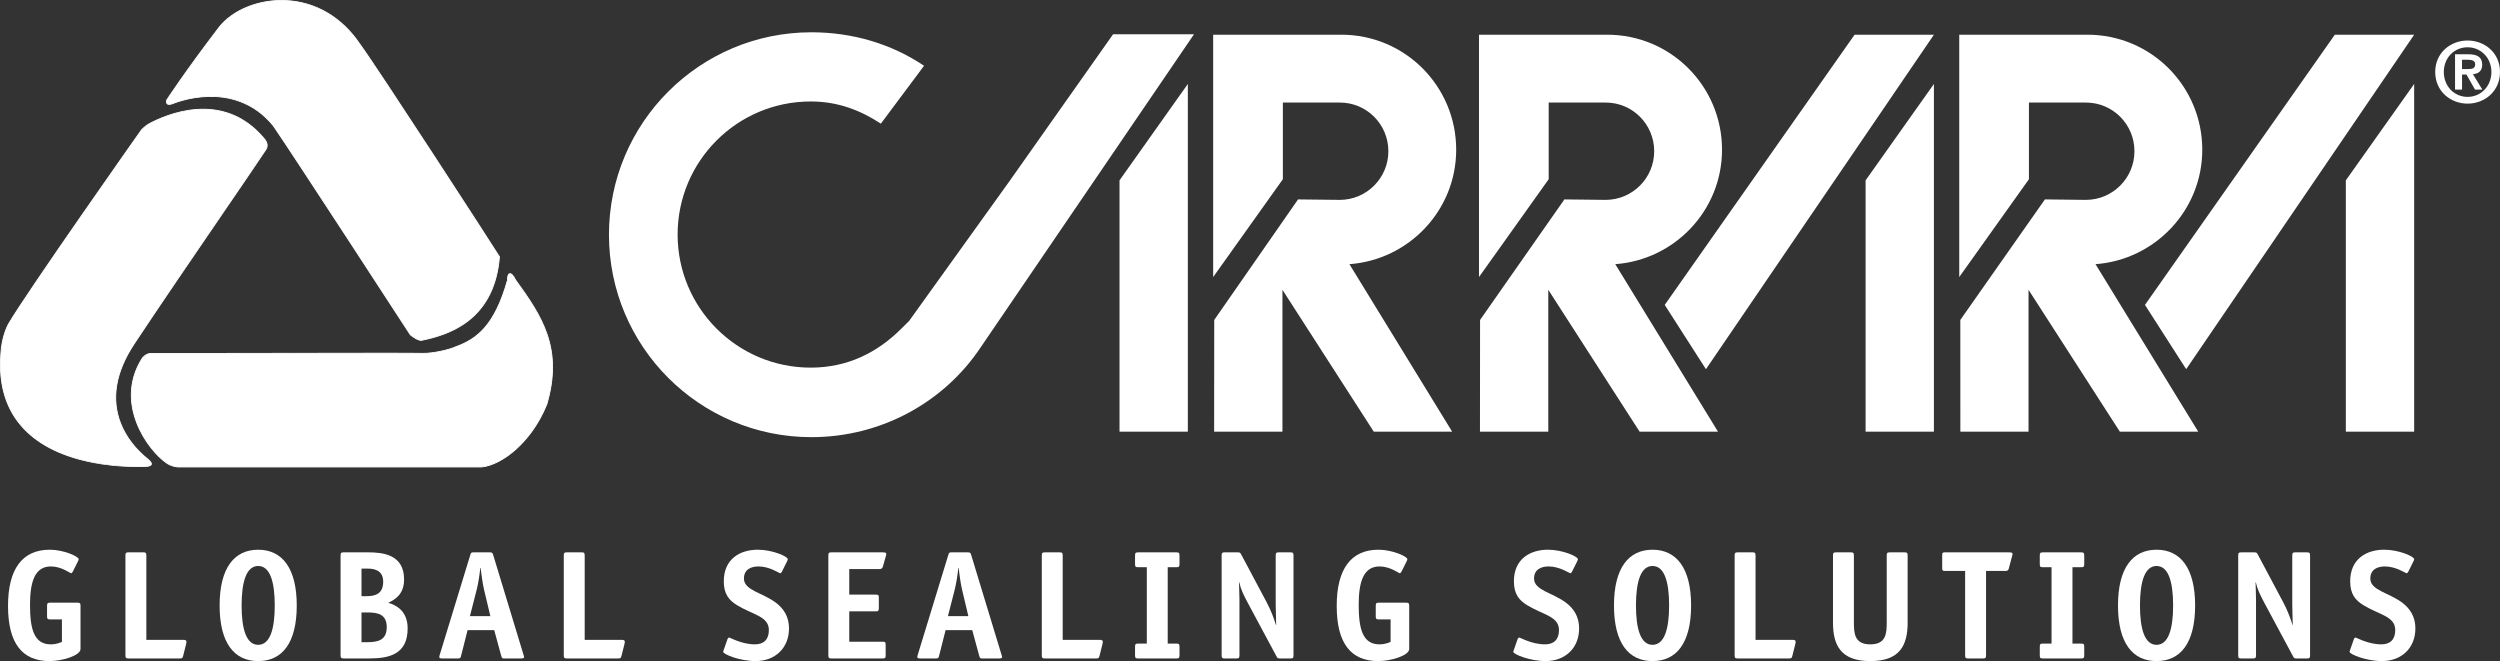
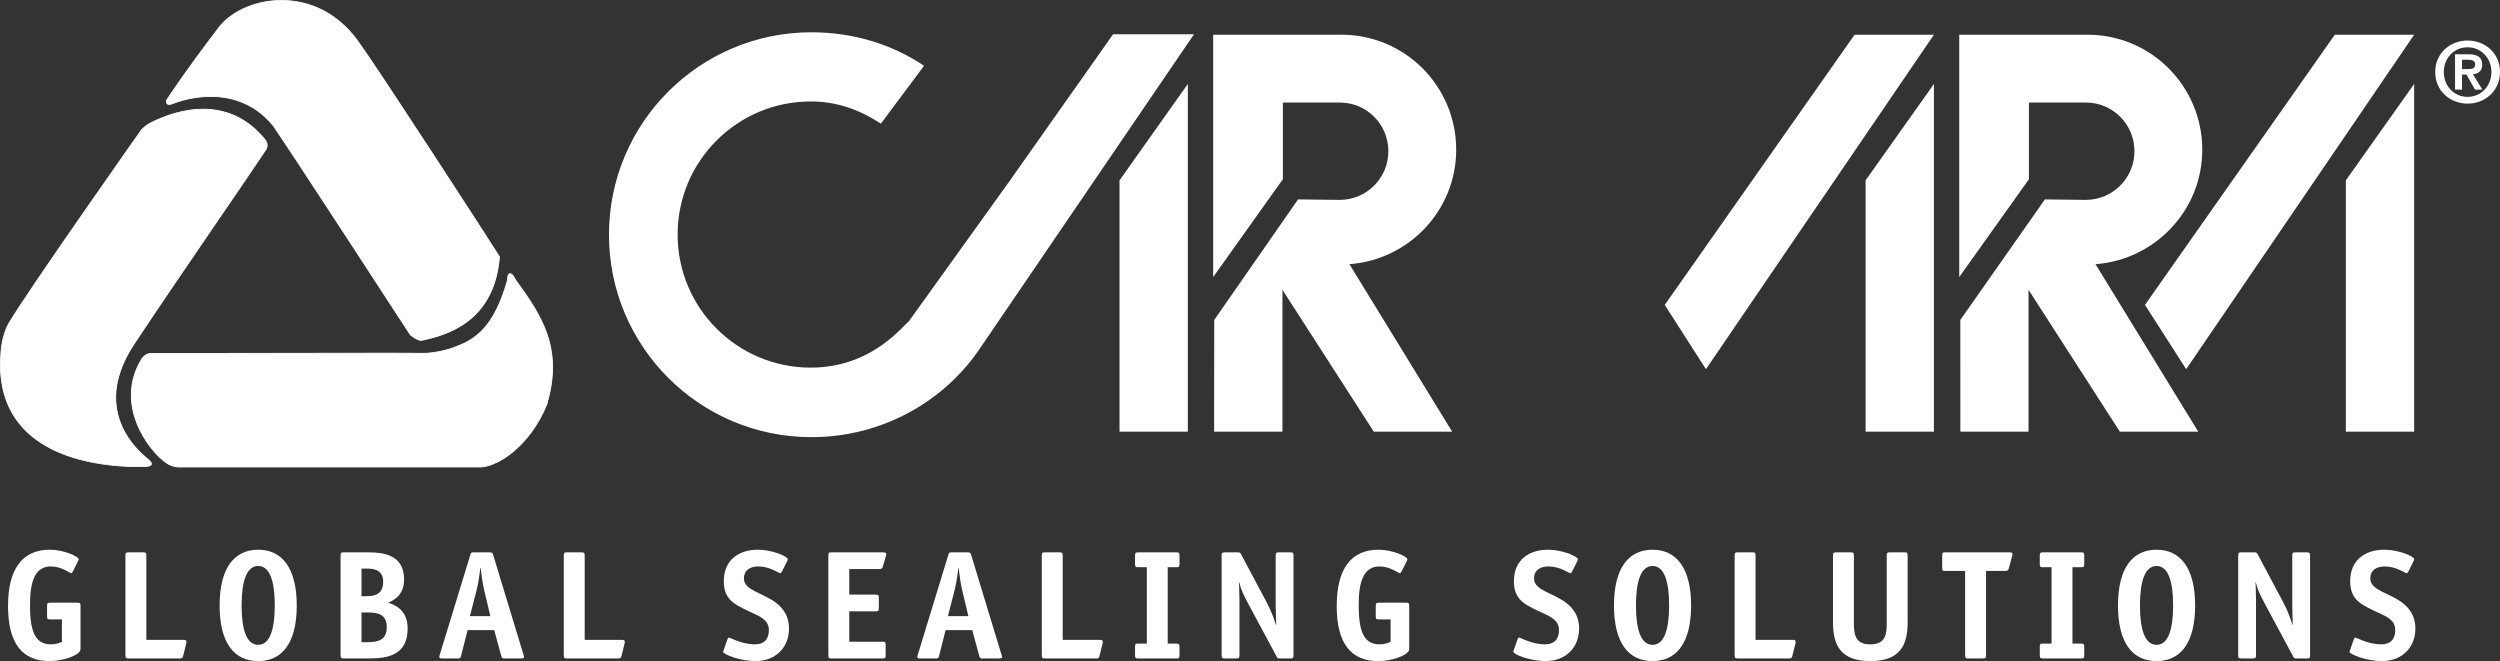
<svg xmlns="http://www.w3.org/2000/svg" baseProfile="tiny" version="1.2" viewBox="0 0 302.533 80">
  <rect x="0" y="0" width="302.533" height="80" fill="#333333" stroke="none" />
  <g>
    <g id="Livello_1">
      <g>
        <polygon points="283.877 52.24 292.145 52.24 292.145 10.161 283.877 21.824 283.877 52.24 283.877 52.24" fill="#fff" />
        <polygon points="264.556 44.677 292.145 4.2 282.545 4.2 259.57 36.897 264.556 44.677 264.556 44.677" fill="#fff" />
        <path d="M247.462,24.131l-10.238,14.586.005,13.518,8.249.006v-17.17l11.054,17.17h9.485l-12.433-20.272c7.201-.531,12.92-6.516,12.92-13.852,0-7.686-6.204-13.916-13.889-13.916h-15.52v29.325l8.433-11.837v-9.278h6.898c3.252,0,5.87,2.636,5.87,5.889,0,3.237-2.611,5.863-5.842,5.889l-4.991-.057h0Z" fill="#fff" />
        <polygon points="225.762 52.24 234.029 52.24 234.029 10.161 225.762 21.824 225.762 52.24 225.762 52.24" fill="#fff" />
        <polygon points="206.441 44.677 234.029 4.2 224.43 4.2 201.455 36.897 206.441 44.677 206.441 44.677" fill="#fff" />
-         <path d="M189.313,24.131l-10.205,14.586-.013,13.524h8.268v-17.17l11.054,17.17h9.485l-12.433-20.272c7.201-.531,12.92-6.516,12.92-13.852,0-7.686-6.204-13.916-13.89-13.916h-15.521v29.325l8.434-11.837v-9.278h6.898c3.252,0,5.87,2.636,5.87,5.889,0,3.237-2.611,5.863-5.842,5.889l-5.025-.057h0Z" fill="#fff" />
        <path d="M157.081,24.131l-10.142,14.586-.013,13.524h8.267v-17.17l11.054,17.17h9.485l-12.433-20.272c7.201-.531,12.92-6.516,12.92-13.852,0-7.686-6.204-13.916-13.889-13.916h-15.52v29.325l8.434-11.837v-9.278h6.897c3.252,0,5.87,2.636,5.87,5.889,0,3.237-2.611,5.863-5.842,5.889l-5.087-.057h0Z" fill="#fff" />
        <polygon points="135.477 52.24 143.744 52.24 143.744 10.161 135.477 21.824 135.477 52.24 135.477 52.24" fill="#fff" />
        <path d="M106.594,14.963l5.228-7.003c-3.899-2.619-8.584-4.053-13.633-4.053-13.529,0-24.497,10.968-24.497,24.497s10.967,24.497,24.497,24.497c8.544,0,16.153-4.314,20.537-10.945l25.762-37.807h-9.792l-12.522,17.755-12.161,16.935-.943.934c-2.914,2.909-6.522,4.715-10.965,4.715-8.894,0-16.104-7.21-16.104-16.104s7.21-16.104,16.104-16.104c3.248,0,5.958,1.028,8.488,2.682h0Z" fill="#fff" />
        <g>
          <path d="M20.897,12.542s7.388-3.209,12.172,2.665c2.301,3.331,16.593,25.313,16.593,25.313,0,0,.877.72,1.332.667,3.12-.634,8.83-2.3,9.447-10.114-.666-1.09-14.716-22.77-16.896-25.737-4.966-7.388-13.859-6-17.002-2.068-4.252,5.57-6.373,8.851-6.373,8.851,0,0-.242.787.727.424h0Z" fill="#fff" fill-rule="evenodd" />
          <path d="M50.949,41.242c-.485,0-1.286-.653-1.321-.682l-.011-.012c-.143-.22-14.317-22.02-16.592-25.312-2.454-3.013-5.611-3.574-7.831-3.512-2.407.067-4.257.858-4.276.866l-.003.001c-.344.129-.587.132-.719.007-.176-.166-.081-.483-.077-.496l.006-.013c.021-.033,2.171-3.346,6.375-8.854C28.174,1.143,31.324-.124,34.531.01c3.647.151,6.864,2.032,9.059,5.297,2.151,2.927,16.215,24.623,16.897,25.739l.009.015-.002.017c-.269,3.414-1.55,6.034-3.805,7.787-1.905,1.48-4.156,2.064-5.684,2.375-.018.002-.037.003-.056.003ZM49.702,40.484c.079.064.874.696,1.286.651,1.513-.308,3.749-.887,5.636-2.354,2.227-1.731,3.493-4.32,3.763-7.695-.787-1.278-14.742-22.803-16.884-25.718C41.326,2.13,38.139.265,34.527.116c-3.173-.13-6.29,1.119-7.942,3.185-4.111,5.385-6.255,8.67-6.365,8.84-.011.042-.067.272.05.381.099.093.309.083.608-.029.059-.025,1.911-.807,4.311-.874,2.244-.064,5.438.503,7.923,3.554,2.263,3.275,16.268,24.814,16.591,25.31Z" fill="#fff" />
        </g>
        <g>
          <path d="M1.033,39.201c2.301-3.936,16.109-23.509,16.109-23.509,0,0,.495-.488.842-.677,1.972-1.073,8.939-4.216,13.934,1.706.259.281.668.852.2,1.465-2.345,3.542-10.68,15.562-15.884,23.424-5.572,8.418.969,13.383,1.695,13.989.727.606.363.848-.424.848-.738,0-18.422.959-17.411-13.468.087-2.336.939-3.778.939-3.778h0Z" fill="#fff" />
          <path d="M16.626,56.511c-2.232,0-4.063-.251-5.25-.474-3.701-.696-6.558-2.075-8.493-4.099C.738,49.695-.218,46.679.042,42.975c.086-2.321.937-3.786.946-3.801,2.276-3.893,15.974-23.317,16.112-23.513.027-.027.51-.503.86-.693,2.018-1.098,8.992-4.219,14,1.718.49.531.56,1.061.201,1.532-.939,1.42-2.881,4.258-5.129,7.546-3.403,4.977-7.639,11.17-10.753,15.875-2.269,3.428-2.806,6.68-1.596,9.668.63,1.555,1.708,2.964,3.204,4.188l.077.064c.329.274.459.491.397.662-.067.186-.355.28-.855.28-.025,0-.071.001-.135.003-.253.006-.501.009-.745.009ZM24.573,13.272c-2.908,0-5.47,1.194-6.563,1.79-.336.183-.825.663-.83.668-.132.189-13.827,19.609-16.101,23.498l-0.0 0c-.008.014-.846,1.458-.931,3.753-.258,3.675.689,6.664,2.812,8.885,1.373,1.436,5.527,4.749,14.408,4.531.065-.002.112-.003.137-.003.432,0,.707-.076.755-.21.043-.119-.087-.312-.365-.544l-.076-.063c-1.51-1.235-2.599-2.659-3.235-4.23-1.224-3.022-.683-6.307,1.606-9.766,3.115-4.706,7.35-10.899,10.754-15.876,2.248-3.287,4.189-6.125,5.13-7.547.411-.539.121-1.058-.194-1.4-2.247-2.664-4.896-3.485-7.306-3.485Z" fill="#fff" />
        </g>
        <g>
          <path d="M58.293,56.505H21.699c-.243.028-.921-.056-1.523-.464-2.301-1.571-6.403-7.247-2.972-12.674,0,0,.428-.604,1.09-.6,5.88.03,31.55-.067,32.822-.007,1.252.032,3.254-.429,4.053-.8,2.453-.881,4.66-2.46,6.242-8.041,0-1.151.545-.969.969-.06,3.209,4.421,5.753,8.235,3.815,15.018-1.877,4.663-5.479,7.386-7.901,7.628h0Z" fill="#fff" />
          <path d="M21.602,56.563c-.295,0-.906-.105-1.456-.478-1.189-.812-2.781-2.647-3.655-4.916-.74-1.919-1.225-4.836.668-7.83.019-.028.451-.625,1.129-.625h.006c2.618.013,9.283.001,15.728-.01,8.058-.015,16.39-.03,17.096.004,1.212.037,3.197-.41,4.028-.795,2.636-.948,4.699-2.67,6.211-8.0.001-.64.169-.812.31-.843.227-.051.513.236.76.768,1.635,2.251,3.057,4.31,3.84,6.629.881,2.611.875,5.288-.022,8.426-1.102,2.737-2.654,4.5-3.762,5.497-1.391,1.252-2.917,2.043-4.185,2.17l-.005 0H21.699c-.027.003-.059.005-.097.005ZM18.288,42.82c-.624,0-1.037.572-1.041.578-1.867,2.955-1.388,5.836-.657,7.733.867,2.247,2.44,4.063,3.616,4.866.597.405,1.26.481,1.487.455l36.598-0c2.424-.244,6-2.988,7.855-7.595,1.993-6.976-.825-10.857-3.809-14.967-.254-.541-.504-.748-.646-.717-.142.031-.226.31-.226.747l-.002.015c-1.525,5.38-3.611,7.119-6.275,8.076-.836.389-2.842.83-4.072.804-.705-.034-9.036-.019-17.092-.004-6.446.012-13.11.024-15.729.01h-.005Z" fill="#fff" />
        </g>
        <path d="M294.692,8.712c0,2.328,1.848,3.829,3.921,3.829s3.921-1.501,3.921-3.829c0-2.318-1.848-3.808-3.921-3.808s-3.921,1.491-3.921,3.808h0ZM295.734,8.712c0-1.736,1.276-2.991,2.879-2.991,1.583,0,2.88,1.256,2.88,2.991,0,1.746-1.297,3.012-2.88,3.012-1.603,0-2.879-1.266-2.879-3.012h0ZM297.092,10.846h.847v-1.827h.531l1.041,1.827h.888l-1.143-1.868c.633-.051,1.123-.357,1.123-1.144,0-.929-.603-1.266-1.674-1.266h-1.613v4.278h0ZM297.939,7.232h.715c.388,0,.878.071.878.531,0,.521-.358.592-.838.592h-.756v-1.123h0Z" fill="#fff" fill-rule="evenodd" />
        <g>
          <path d="M9.744,78.538c0,.788-2.212,1.462-3.749,1.462-3.299,0-5.024-2.137-5.024-6.673,0-4.443,1.706-6.805,5.061-6.805,1.687,0,3.486.825,3.486,1.144,0,.056-.019.131-.094.281l-.619,1.237c-.056.113-.131.187-.206.187-.113,0-1.162-.825-2.437-.825-1.912,0-2.531,1.781-2.531,4.649,0,2.924.487,4.78,2.512,4.78.694,0,1.181-.225,1.35-.3v-2.718h-1.406c-.319,0-.394-.057-.394-.394v-1.237c0-.338.075-.394.394-.394h3.262c.319,0,.394.056.394.394v5.211Z" fill="#fff" />
          <path d="M22.171,79.344c-.075.3-.131.337-.412.337h-6.186c-.319,0-.394-.056-.394-.394v-12.053c0-.337.075-.394.394-.394h1.743c.319,0,.394.057.394.394v10.197h4.517c.263,0,.338.094.338.244,0,.056-.019.169-.038.243l-.356,1.425Z" fill="#fff" />
          <path d="M31.244,80c-2.905,0-4.667-2.193-4.667-6.729,0-4.555,1.781-6.748,4.667-6.748s4.667,2.212,4.667,6.748-1.762,6.729-4.667,6.729ZM33.249,73.271c0-2.943-.6-4.78-2.006-4.78s-2.006,1.856-2.006,4.78.6,4.761,2.006,4.761,2.006-1.837,2.006-4.761Z" fill="#fff" />
          <path d="M44.533,66.841c1.818,0,4.367.263,4.367,3.28,0,1.875-1.2,2.474-1.912,2.83.881.244,2.343.937,2.343,3.093,0,3.13-2.231,3.636-4.649,3.636h-3.074c-.319,0-.394-.075-.394-.394v-12.053c0-.337.075-.394.394-.394h2.924ZM44.327,72.146c1.106,0,2.043-.281,2.043-1.762,0-1.181-.806-1.575-1.837-1.575h-.787v3.337h.581ZM44.421,77.713c1.293,0,2.38-.225,2.38-1.818,0-1.575-1.087-1.781-2.343-1.781h-.712v3.599h.675Z" fill="#fff" />
          <path d="M55.816,79.288c-.075.338-.113.394-.394.394h-1.893c-.244,0-.356-.037-.375-.169,0-.094.056-.244.075-.319l3.693-12.072c.075-.243.094-.281.412-.281h1.949c.281,0,.319.075.394.3l3.674,12.091c.019.075.075.225.075.3,0,.113-.188.15-.375.15h-2.099c-.187,0-.225-.056-.319-.394l-.825-3.037h-3.224l-.768,3.037ZM58.572,71.34c-.169-.731-.319-1.837-.412-2.624h-.037c-.075.787-.244,1.874-.431,2.624l-.825,3.224h2.474l-.768-3.224Z" fill="#fff" />
          <path d="M75.217,79.344c-.075.3-.131.337-.412.337h-6.186c-.319,0-.394-.056-.394-.394v-12.053c0-.337.075-.394.394-.394h1.743c.319,0,.394.057.394.394v10.197h4.517c.263,0,.338.094.338.244,0,.056-.019.169-.038.243l-.356,1.425Z" fill="#fff" />
          <path d="M94.617,69.184c-.056.113-.131.187-.206.187-.113,0-1.274-.825-2.624-.825-.862,0-1.762.337-1.762,1.462,0,1.425,2.193,1.687,3.843,2.906.956.712,1.612,1.706,1.612,3.13,0,2.381-1.687,3.955-4.049,3.955-1.912,0-3.918-.825-3.918-1.124,0-.057.056-.188.094-.3l.431-1.238c.038-.112.132-.187.206-.187.113,0,1.5.825,3.112.825,1.05,0,1.687-.562,1.687-1.725,0-1.668-1.912-1.837-3.824-2.999-.993-.6-1.631-1.35-1.631-2.905,0-2.699,1.95-3.824,4.124-3.824,1.781,0,3.618.825,3.618,1.144,0,.056-.019.131-.093.281l-.619,1.237Z" fill="#fff" />
          <path d="M107.176,79.288c0,.338-.057.394-.375.394h-6.167c-.319,0-.393-.056-.393-.394v-12.053c0-.337.075-.394.393-.394h6.148c.375,0,.469.038.469.206,0,.093-.019.131-.056.262l-.356,1.256c-.075.281-.281.3-.431.3h-3.637v3.093h3.187c.337,0,.393.056.393.393v1.237c0,.338-.075.394-.393.394h-3.187v3.674h4.011c.337,0,.394.056.394.393v1.237Z" fill="#fff" />
          <path d="M113.661,79.288c-.075.338-.112.394-.393.394h-1.893c-.243,0-.356-.037-.375-.169,0-.094.056-.244.075-.319l3.693-12.072c.075-.243.093-.281.412-.281h1.949c.281,0,.319.075.393.3l3.674,12.091c.019.075.075.225.075.3,0,.113-.187.15-.375.15h-2.099c-.187,0-.225-.056-.319-.394l-.825-3.037h-3.224l-.769,3.037ZM116.417,71.34c-.169-.731-.319-1.837-.412-2.624h-.037c-.075.787-.244,1.874-.431,2.624l-.825,3.224h2.474l-.768-3.224Z" fill="#fff" />
          <path d="M133.062,79.344c-.075.3-.131.337-.412.337h-6.186c-.319,0-.393-.056-.393-.394v-12.053c0-.337.075-.394.393-.394h1.743c.319,0,.394.057.394.394v10.197h4.517c.263,0,.337.094.337.244,0,.056-.019.169-.037.243l-.356,1.425Z" fill="#fff" />
          <path d="M142.734,79.288c0,.338-.075.394-.394.394h-4.592c-.319,0-.394-.056-.394-.394v-1.012c0-.338.075-.394.394-.394h1.031v-9.241h-1.031c-.319,0-.394-.056-.394-.393v-1.012c0-.337.075-.394.394-.394h4.592c.319,0,.394.057.394.394v1.012c0,.337-.075.393-.394.393h-1.031v9.241h1.031c.319,0,.394.056.394.394v1.012Z" fill="#fff" />
          <path d="M156.53,79.288c0,.338-.056.394-.393.394h-1.238c-.262,0-.319-.037-.431-.263l-3.43-6.392c-.562-1.05-.881-1.706-1.068-2.549h-.038c0,.243.057,1.2.057,2.062v6.748c0,.338-.075.394-.394.394h-1.368c-.319,0-.394-.056-.394-.394v-12.053c0-.337.075-.394.394-.394h1.537c.281,0,.319.038.431.244l3.093,5.811c.525.993.881,1.95,1.106,2.718h.037c0-.6-.056-1.912-.056-2.437v-5.942c0-.337.075-.394.394-.394h1.368c.319,0,.393.057.393.394v12.053Z" fill="#fff" />
          <path d="M170.532,78.538c0,.788-2.212,1.462-3.749,1.462-3.299,0-5.024-2.137-5.024-6.673,0-4.443,1.706-6.805,5.061-6.805,1.687,0,3.486.825,3.486,1.144,0,.056-.019.131-.094.281l-.619,1.237c-.056.113-.131.187-.206.187-.113,0-1.162-.825-2.437-.825-1.912,0-2.531,1.781-2.531,4.649,0,2.924.487,4.78,2.512,4.78.693,0,1.181-.225,1.35-.3v-2.718h-1.406c-.319,0-.393-.057-.393-.394v-1.237c0-.338.075-.394.393-.394h3.262c.319,0,.394.056.394.394v5.211Z" fill="#fff" />
          <path d="M190.232,69.184c-.057.113-.131.187-.206.187-.113,0-1.274-.825-2.624-.825-.862,0-1.762.337-1.762,1.462,0,1.425,2.193,1.687,3.842,2.906.956.712,1.612,1.706,1.612,3.13,0,2.381-1.687,3.955-4.049,3.955-1.912,0-3.918-.825-3.918-1.124,0-.057.056-.188.094-.3l.431-1.238c.037-.112.131-.187.206-.187.113,0,1.5.825,3.112.825,1.05,0,1.687-.562,1.687-1.725,0-1.668-1.912-1.837-3.824-2.999-.994-.6-1.631-1.35-1.631-2.905,0-2.699,1.95-3.824,4.124-3.824,1.781,0,3.618.825,3.618,1.144,0,.056-.019.131-.093.281l-.619,1.237Z" fill="#fff" />
          <path d="M199.979,80c-2.905,0-4.667-2.193-4.667-6.729,0-4.555,1.781-6.748,4.667-6.748s4.667,2.212,4.667,6.748-1.762,6.729-4.667,6.729ZM201.985,73.271c0-2.943-.6-4.78-2.006-4.78s-2.006,1.856-2.006,4.78.6,4.761,2.006,4.761,2.006-1.837,2.006-4.761Z" fill="#fff" />
          <path d="M216.905,79.344c-.075.3-.131.337-.412.337h-6.186c-.319,0-.393-.056-.393-.394v-12.053c0-.337.075-.394.393-.394h1.743c.319,0,.394.057.394.394v10.197h4.517c.263,0,.337.094.337.244,0,.056-.019.169-.037.243l-.356,1.425Z" fill="#fff" />
          <path d="M230.851,75.333c0,2.793-.975,4.667-4.518,4.667s-4.517-1.874-4.517-4.667v-8.098c0-.337.075-.394.394-.394h1.743c.319,0,.393.057.393.394v8.098c0,1.35.094,2.643,1.987,2.643s1.987-1.294,1.987-2.643v-8.098c0-.337.075-.394.393-.394h1.743c.319,0,.394.057.394.394v8.098Z" fill="#fff" />
          <path d="M240.336,79.288c0,.338-.075.394-.394.394h-1.743c-.319,0-.393-.056-.393-.394v-10.197h-2.456c-.262,0-.319-.056-.319-.319v-1.612c0-.263.057-.319.319-.319h7.723c.375,0,.469.038.469.206,0,.093-.019.131-.056.262l-.394,1.481c-.075.3-.281.3-.431.3h-2.324v10.197Z" fill="#fff" />
          <path d="M252.22,79.288c0,.338-.075.394-.394.394h-4.592c-.319,0-.394-.056-.394-.394v-1.012c0-.338.075-.394.394-.394h1.031v-9.241h-1.031c-.319,0-.394-.056-.394-.393v-1.012c0-.337.075-.394.394-.394h4.592c.319,0,.394.057.394.394v1.012c0,.337-.075.393-.394.393h-1.031v9.241h1.031c.319,0,.394.056.394.394v1.012Z" fill="#fff" />
          <path d="M260.972,80c-2.905,0-4.667-2.193-4.667-6.729,0-4.555,1.781-6.748,4.667-6.748s4.667,2.212,4.667,6.748-1.762,6.729-4.667,6.729ZM262.977,73.271c0-2.943-.6-4.78-2.006-4.78s-2.006,1.856-2.006,4.78.6,4.761,2.006,4.761,2.006-1.837,2.006-4.761Z" fill="#fff" />
          <path d="M279.547,79.288c0,.338-.056.394-.393.394h-1.237c-.263,0-.319-.037-.431-.263l-3.43-6.392c-.562-1.05-.881-1.706-1.068-2.549h-.038c0,.243.057,1.2.057,2.062v6.748c0,.338-.075.394-.394.394h-1.368c-.319,0-.394-.056-.394-.394v-12.053c0-.337.075-.394.394-.394h1.537c.281,0,.319.038.431.244l3.093,5.811c.525.993.881,1.95,1.106,2.718h.037c0-.6-.056-1.912-.056-2.437v-5.942c0-.337.075-.394.394-.394h1.368c.319,0,.393.057.393.394v12.053Z" fill="#fff" />
          <path d="M291.431,69.184c-.056.113-.131.187-.206.187-.113,0-1.274-.825-2.624-.825-.862,0-1.762.337-1.762,1.462,0,1.425,2.193,1.687,3.843,2.906.956.712,1.612,1.706,1.612,3.13,0,2.381-1.687,3.955-4.049,3.955-1.912,0-3.918-.825-3.918-1.124,0-.057.057-.188.094-.3l.431-1.238c.037-.112.131-.187.206-.187.113,0,1.5.825,3.112.825,1.05,0,1.687-.562,1.687-1.725,0-1.668-1.912-1.837-3.824-2.999-.993-.6-1.63-1.35-1.63-2.905,0-2.699,1.949-3.824,4.124-3.824,1.781,0,3.618.825,3.618,1.144,0,.056-.019.131-.093.281l-.619,1.237Z" fill="#fff" />
        </g>
      </g>
    </g>
  </g>
</svg>